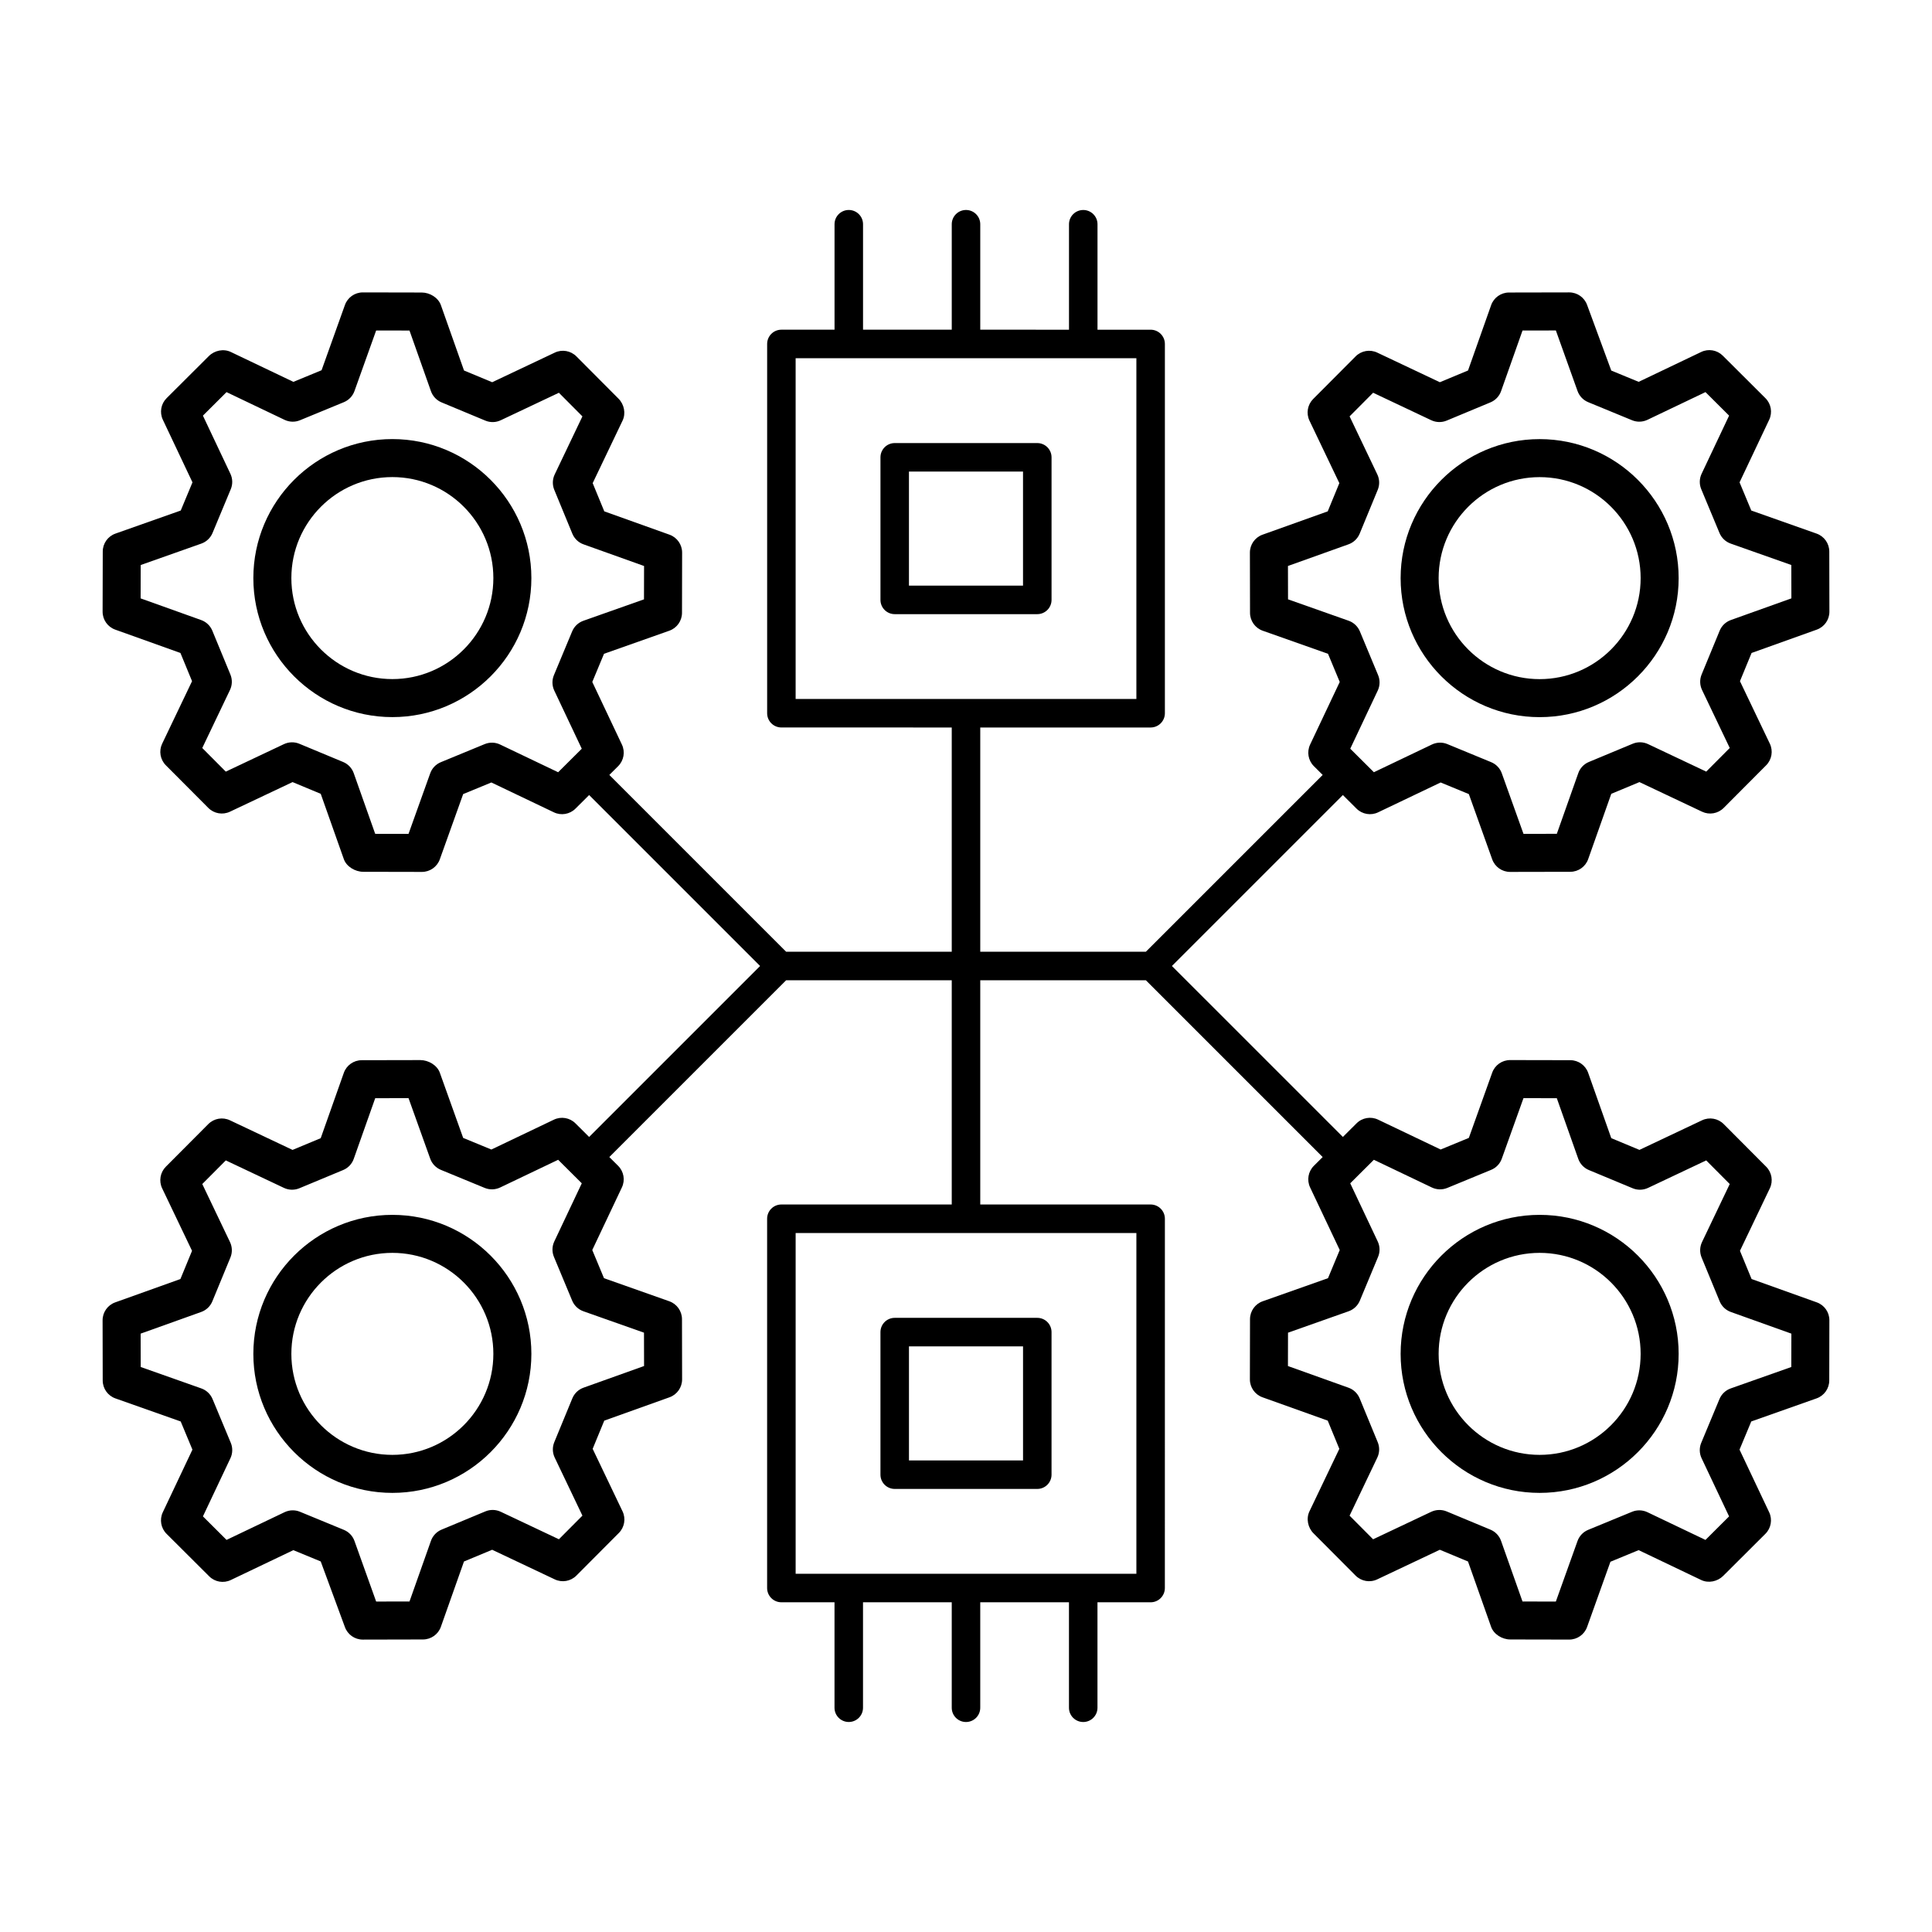
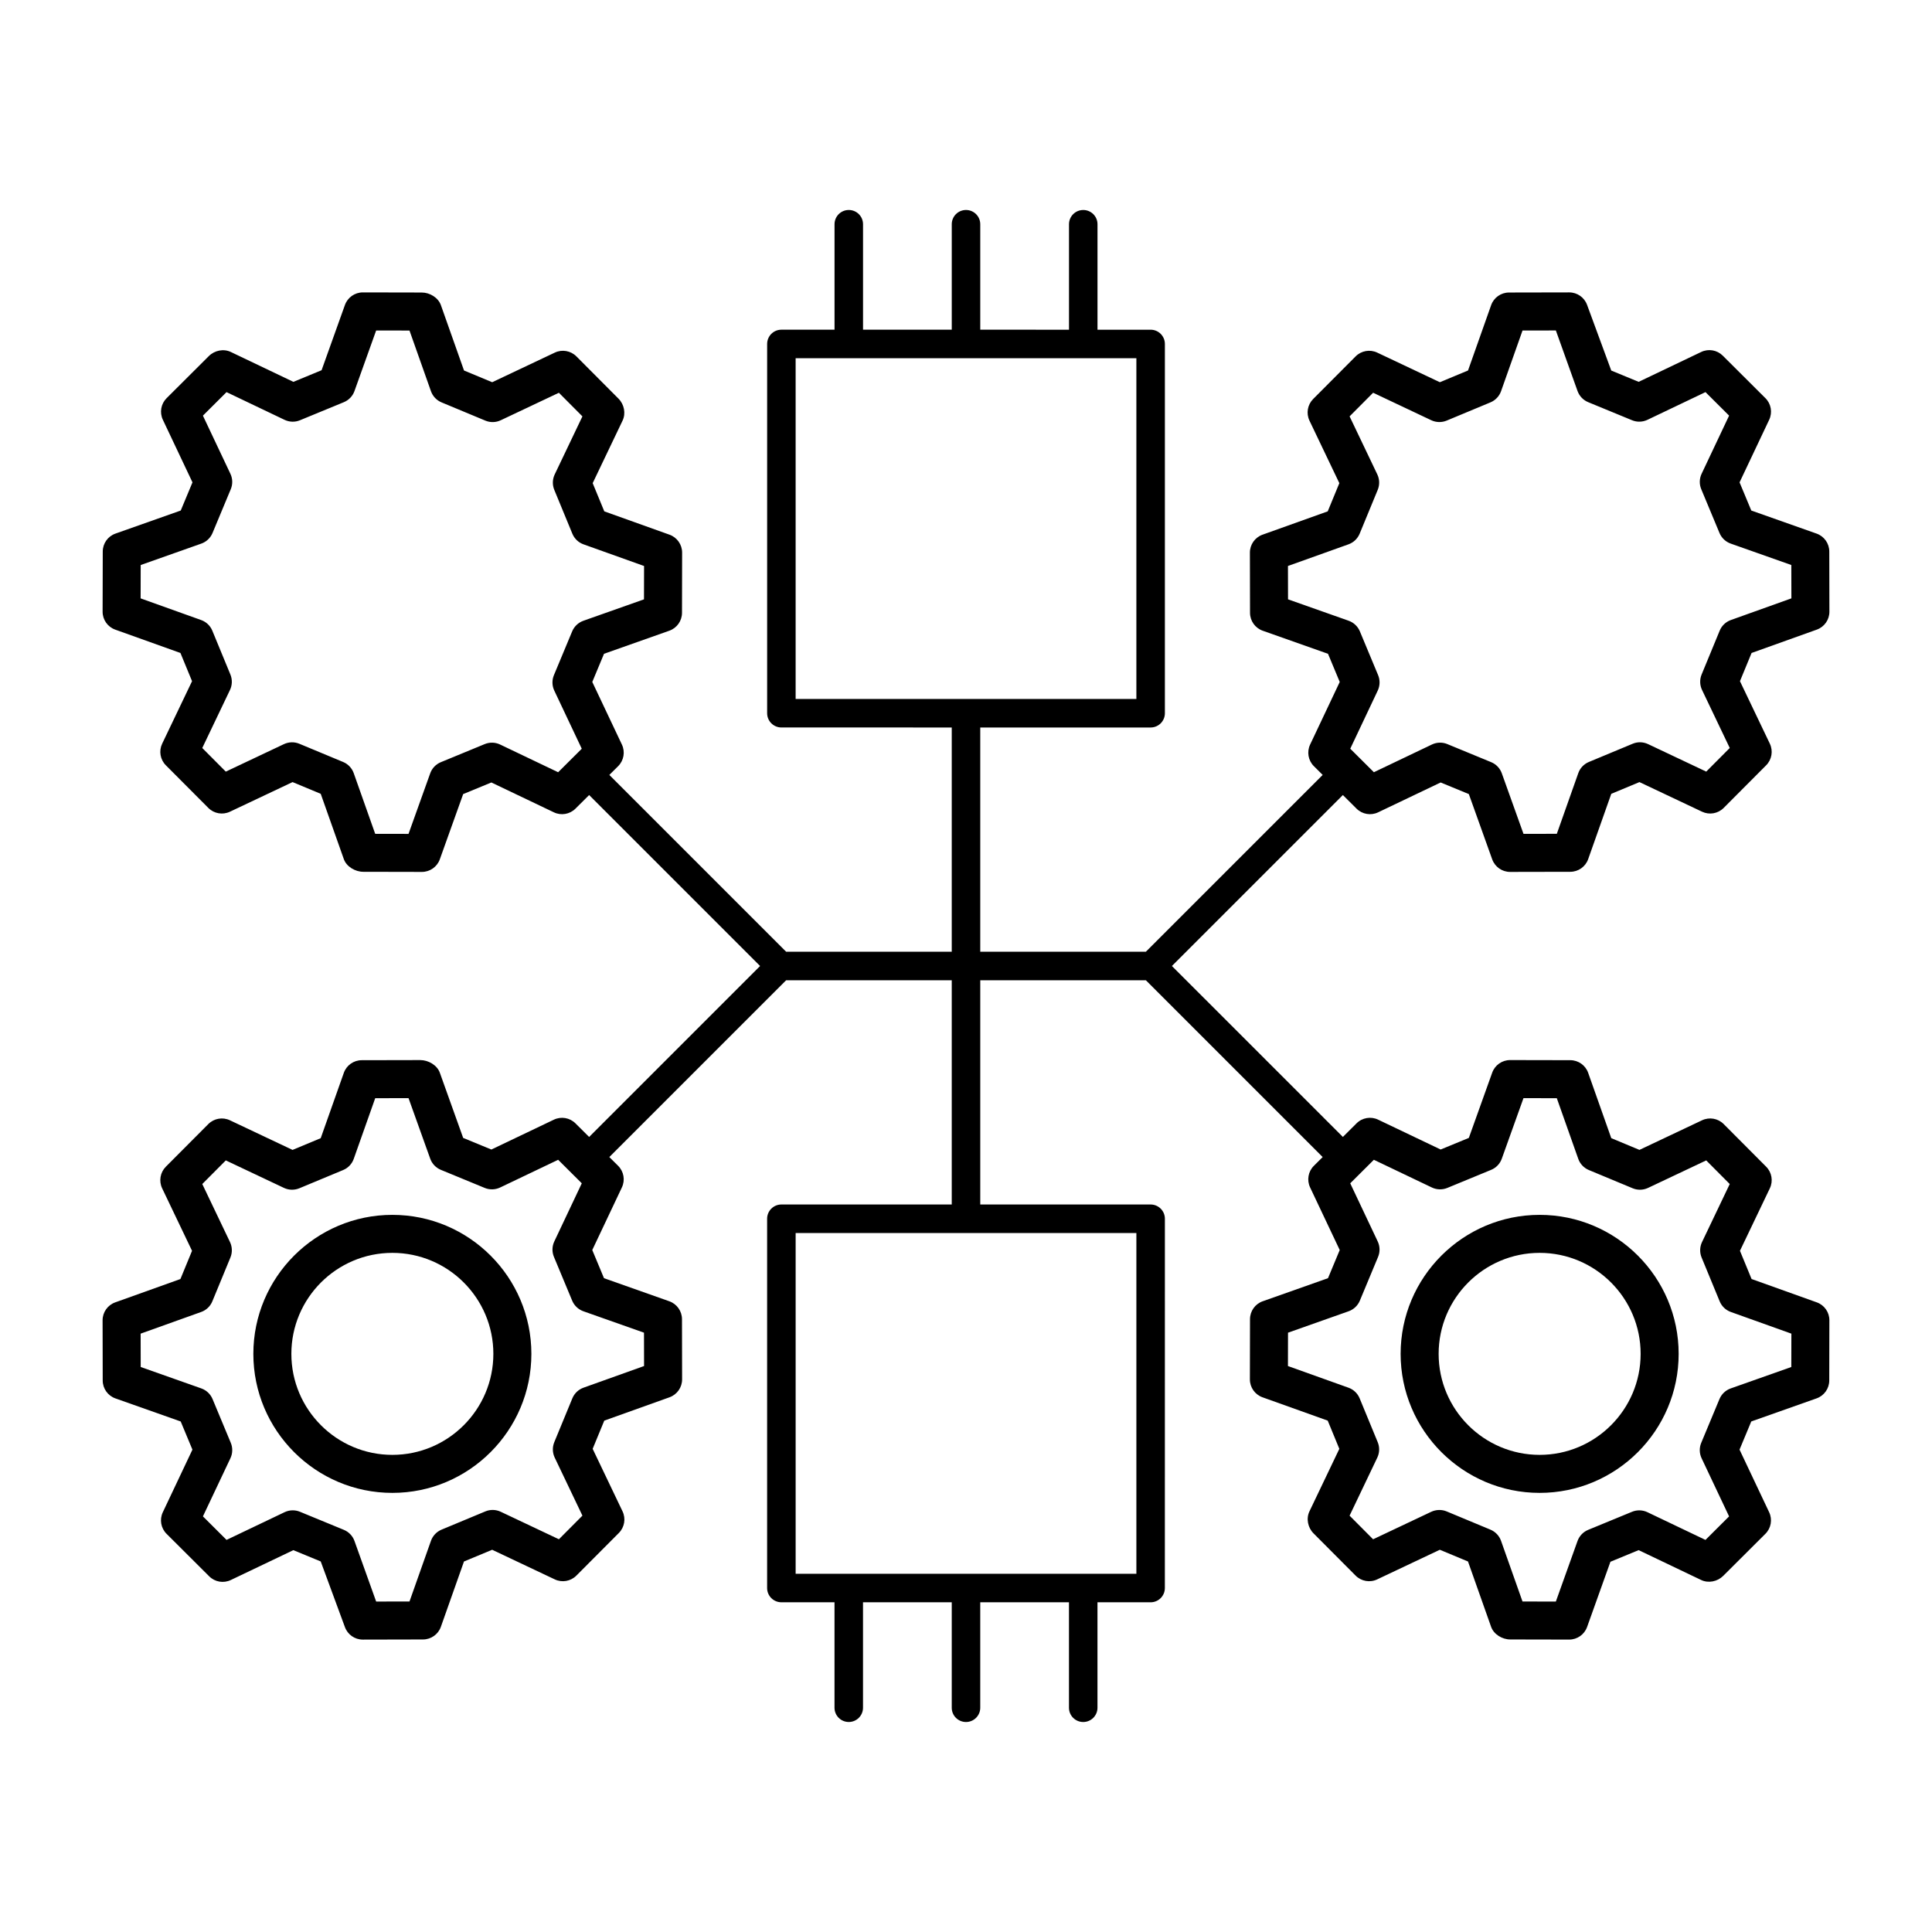
<svg xmlns="http://www.w3.org/2000/svg" fill="#000000" width="800px" height="800px" version="1.1" viewBox="144 144 512 512">
  <g>
-     <path d="m247.98 260.36c-20.316 0-36.84 16.527-36.84 36.84 0 20.316 16.527 36.84 36.84 36.84 20.316 0 36.84-16.527 36.84-36.84s-16.527-36.84-36.84-36.84zm0 63.605c-14.762 0-26.766-12.008-26.766-26.766s12.004-26.766 26.766-26.766c14.762 0 26.766 12.008 26.766 26.766-0.004 14.758-12.008 26.766-26.766 26.766z" />
-     <path d="m422.67 302.98v-37.785c0-2.086-1.691-3.777-3.777-3.777h-37.785c-2.086 0-3.777 1.691-3.777 3.777v37.785c0 2.086 1.691 3.777 3.777 3.777h37.785c2.082 0 3.777-1.691 3.777-3.777zm-7.559-3.781h-30.23v-30.23h30.23z" />
    <path d="m247.98 465.95c-20.316 0-36.84 16.527-36.84 36.84 0 20.316 16.527 36.84 36.84 36.84 20.316 0 36.84-16.527 36.84-36.84 0-20.316-16.527-36.84-36.84-36.84zm0 63.605c-14.762 0-26.766-12.008-26.766-26.766 0-14.758 12.004-26.766 26.766-26.766 14.762 0 26.766 12.008 26.766 26.766-0.004 14.758-12.008 26.766-26.766 26.766z" />
-     <path d="m377.33 497.02v37.785c0 2.086 1.691 3.777 3.777 3.777h37.785c2.086 0 3.777-1.691 3.777-3.777v-37.785c0-2.086-1.691-3.777-3.777-3.777h-37.785c-2.086 0-3.777 1.691-3.777 3.777zm7.555 3.781h30.23v30.23h-30.23z" />
-     <path d="m552.02 334.05c20.316 0 36.84-16.527 36.84-36.84 0-20.316-16.527-36.84-36.84-36.84-20.316 0-36.84 16.527-36.84 36.84-0.004 20.312 16.523 36.84 36.84 36.84zm0-63.605c14.762 0 26.766 12.008 26.766 26.766 0 14.758-12.004 26.766-26.766 26.766-14.762 0-26.766-12.008-26.766-26.766 0-14.762 12.004-26.766 26.766-26.766z" />
    <path d="m552.02 465.95c-20.316 0-36.84 16.527-36.84 36.84 0 20.316 16.527 36.84 36.84 36.84 20.316 0 36.84-16.527 36.84-36.84 0-20.316-16.527-36.84-36.84-36.84zm0 63.605c-14.762 0-26.766-12.008-26.766-26.766 0-14.758 12.004-26.766 26.766-26.766 14.762 0 26.766 12.008 26.766 26.766-0.004 14.758-12.008 26.766-26.766 26.766z" />
    <path d="m625.47 489.14-17.285-6.188-3.078-7.477 7.918-16.562c0.922-1.922 0.527-4.219-0.98-5.731l-11.254-11.297c-1.512-1.512-3.797-1.91-5.727-1l-16.594 7.848-7.465-3.109-6.121-17.305c-0.707-2.012-2.609-3.356-4.738-3.359l-15.945-0.031h-0.012c-2.125 0-4.023 1.336-4.742 3.34l-6.188 17.285-7.473 3.078-16.566-7.91c-1.918-0.922-4.211-0.531-5.723 0.977l-3.621 3.602-45.305-45.301 45.305-45.305 3.621 3.602c1.512 1.504 3.805 1.898 5.723 0.977l16.566-7.91 7.473 3.078 6.188 17.285c0.719 2.004 2.617 3.34 4.742 3.34h0.012l15.945-0.031c2.129-0.004 4.031-1.348 4.738-3.359l6.121-17.305 7.465-3.109 16.594 7.848c1.93 0.914 4.215 0.512 5.727-1l11.254-11.297c1.504-1.512 1.898-3.805 0.98-5.731l-7.918-16.562 3.078-7.477 17.285-6.188c2.008-0.719 3.344-2.621 3.34-4.754l-0.031-15.949c-0.004-2.129-1.348-4.031-3.359-4.742l-17.309-6.117-3.109-7.465 7.852-16.594c0.91-1.93 0.512-4.223-1.004-5.723l-11.293-11.254c-1.512-1.508-3.809-1.902-5.727-0.98l-16.57 7.914-7.258-2.992-6.398-17.371c-0.719-2.004-2.613-3.34-4.742-3.34h-0.012l-15.949 0.031c-2.129 0.004-4.031 1.348-4.738 3.359l-6.121 17.305-7.469 3.109-16.59-7.848c-1.918-0.91-4.215-0.52-5.727 1l-11.254 11.297c-1.504 1.512-1.898 3.805-0.98 5.731l7.918 16.566-3.078 7.477-17.285 6.184c-2.008 0.719-3.344 2.621-3.34 4.754l0.031 15.949c0.004 2.129 1.348 4.031 3.359 4.742l17.309 6.117 3.109 7.465-7.852 16.594c-0.91 1.93-0.512 4.219 1 5.723l2.332 2.32-46.859 46.855h-43.887v-59.426h45.152c2.086 0 3.777-1.691 3.777-3.777v-97.863c0-2.086-1.691-3.777-3.777-3.777h-14.082v-27.949c0-2.086-1.691-3.777-3.777-3.777-2.086 0-3.777 1.691-3.777 3.777v27.949l-23.516-0.004v-27.949c0-2.086-1.691-3.777-3.777-3.777s-3.777 1.691-3.777 3.777v27.949h-23.512v-27.949c0-2.086-1.691-3.777-3.777-3.777-2.086 0-3.777 1.691-3.777 3.777v27.949h-14.082c-2.086 0-3.777 1.691-3.777 3.777v97.863c0 2.086 1.691 3.777 3.777 3.777l45.145 0.004v59.426h-43.887l-46.855-46.855 2.332-2.32c1.512-1.504 1.91-3.797 1-5.723l-7.852-16.594 3.109-7.465 17.309-6.117c2.012-0.711 3.356-2.609 3.359-4.742l0.031-15.949c0.004-2.133-1.332-4.035-3.34-4.754l-17.285-6.184-3.078-7.477 7.918-16.566c0.922-1.922 0.43-4.32-1.082-5.832l-11.148-11.195c-1.512-1.512-3.805-1.918-5.727-1l-16.59 7.848-7.469-3.109-6.121-17.305c-0.707-2.012-2.953-3.359-5.082-3.359l-15.605-0.031h-0.012c-2.125 0-4.023 1.336-4.742 3.34l-6.184 17.285-7.473 3.082-16.57-7.914c-1.922-0.926-4.324-0.426-5.832 1.078l-11.188 11.152c-1.516 1.504-1.914 3.797-1.004 5.723l7.852 16.594-3.109 7.465-17.309 6.117c-2.012 0.711-3.356 2.609-3.359 4.742l-0.039 15.949c-0.004 2.133 1.332 4.035 3.34 4.754l17.285 6.188 3.078 7.477-7.918 16.562c-0.922 1.922-0.527 4.219 0.98 5.731l11.254 11.297c1.512 1.512 3.797 1.91 5.727 1l16.594-7.848 7.465 3.109 6.121 17.305c0.707 2.012 3.035 3.359 5.164 3.359l15.52 0.031h0.012c2.125 0 4.023-1.336 4.742-3.34l6.188-17.285 7.473-3.078 16.566 7.91c1.918 0.922 4.211 0.527 5.723-0.977l3.621-3.602 45.305 45.305-45.305 45.305-3.621-3.602c-1.512-1.508-3.805-1.898-5.723-0.977l-16.566 7.91-7.473-3.078-6.188-17.285c-0.719-2.004-3.039-3.34-5.172-3.34h-0.012l-15.52 0.031c-2.129 0.004-4.031 1.352-4.738 3.359l-6.121 17.305-7.465 3.109-16.594-7.848c-1.93-0.914-4.215-0.512-5.727 1l-11.254 11.297c-1.504 1.512-1.898 3.805-0.98 5.731l7.918 16.562-3.078 7.477-17.285 6.188c-2.008 0.719-3.344 2.621-3.34 4.754l0.031 15.949c0.004 2.129 1.348 4.031 3.359 4.742l17.309 6.117 3.109 7.465-7.852 16.594c-0.91 1.93-0.512 4.223 1.004 5.723l11.293 11.254c1.512 1.512 3.809 1.898 5.727 0.98l16.57-7.914 7.258 2.992 6.402 17.371c0.719 2.004 2.613 3.34 4.742 3.34h0.012l15.949-0.035c2.129-0.004 4.031-1.348 4.738-3.359l6.121-17.305 7.469-3.109 16.59 7.848c1.914 0.91 4.215 0.52 5.727-1l11.254-11.297c1.504-1.512 1.898-3.805 0.98-5.731l-7.918-16.566 3.078-7.477 17.285-6.184c2.008-0.719 3.344-2.621 3.34-4.754l-0.031-15.949c-0.004-2.129-1.348-4.031-3.359-4.742l-17.309-6.117-3.109-7.465 7.852-16.594c0.91-1.93 0.512-4.219-1-5.723l-2.332-2.32 46.859-46.855h43.887v59.426h-45.152c-2.086 0-3.777 1.691-3.777 3.777v97.863c0 2.086 1.691 3.777 3.777 3.777h14.082v27.949c0 2.086 1.691 3.777 3.777 3.777 2.086 0 3.777-1.691 3.777-3.777v-27.949l23.516 0.004v27.949c0 2.086 1.691 3.777 3.777 3.777 2.086 0 3.777-1.691 3.777-3.777v-27.949h23.512v27.949c0 2.086 1.691 3.777 3.777 3.777s3.777-1.691 3.777-3.777v-27.949h14.082c2.086 0 3.777-1.691 3.777-3.777l0.008-97.867c0-2.086-1.691-3.777-3.777-3.777h-45.152v-59.426h43.887l46.855 46.855-2.332 2.32c-1.512 1.504-1.91 3.797-1 5.723l7.852 16.594-3.109 7.465-17.309 6.117c-2.012 0.711-3.356 2.609-3.359 4.742l-0.031 15.949c-0.004 2.133 1.332 4.035 3.34 4.754l17.285 6.184 3.078 7.477-7.918 16.566c-0.922 1.922-0.43 4.32 1.082 5.832l11.148 11.195c1.512 1.512 3.797 1.918 5.727 1l16.59-7.848 7.469 3.109 6.121 17.305c0.707 2.012 2.953 3.359 5.082 3.359l15.605 0.031h0.012c2.125 0 4.023-1.336 4.742-3.34l6.184-17.285 7.473-3.082 16.57 7.914c1.914 0.918 4.32 0.422 5.832-1.078l11.188-11.152c1.516-1.504 1.914-3.797 1.004-5.723l-7.852-16.594 3.109-7.465 17.309-6.117c2.012-0.711 3.356-2.609 3.359-4.742l0.031-15.949c0.012-2.133-1.324-4.035-3.332-4.754zm-140.13-186.31-0.02-8.84 16.043-5.738c1.344-0.48 2.414-1.504 2.961-2.82l4.789-11.621c0.543-1.32 0.5-2.805-0.113-4.09l-7.344-15.379 6.234-6.262 15.406 7.285c1.293 0.609 2.773 0.645 4.09 0.098l11.605-4.832c1.312-0.547 2.336-1.629 2.809-2.973l5.684-16.066 8.836-0.016 5.742 16.043c0.477 1.34 1.504 2.418 2.824 2.961l11.617 4.785c1.312 0.547 2.805 0.504 4.09-0.109l15.379-7.344 6.258 6.234-7.285 15.406c-0.609 1.289-0.645 2.777-0.094 4.094l4.832 11.598c0.547 1.312 1.629 2.336 2.973 2.812l16.062 5.676 0.02 8.84-16.043 5.742c-1.344 0.48-2.422 1.504-2.961 2.824l-4.789 11.613c-0.543 1.32-0.5 2.809 0.113 4.094l7.344 15.375-6.234 6.262-15.406-7.285c-1.301-0.613-2.781-0.648-4.09-0.098l-11.602 4.828c-1.32 0.547-2.344 1.629-2.812 2.973l-5.684 16.066-8.832 0.016-5.746-16.043c-0.477-1.34-1.504-2.418-2.824-2.961l-11.617-4.789c-0.613-0.254-1.27-0.379-1.918-0.379-0.742 0-1.484 0.164-2.168 0.492l-15.375 7.344-6.262-6.234 7.285-15.406c0.609-1.289 0.645-2.777 0.094-4.094l-4.832-11.598c-0.547-1.312-1.629-2.336-2.973-2.812zm-130.49-63.898h90.301v90.309h-90.301zm-62.938 109.72-15.375-7.344c-1.277-0.613-2.769-0.656-4.09-0.113l-11.617 4.789c-1.32 0.543-2.348 1.617-2.824 2.961l-5.746 16.043-8.832-0.016-5.684-16.066c-0.473-1.344-1.496-2.426-2.812-2.973l-11.602-4.828c-1.312-0.547-2.793-0.508-4.09 0.098l-15.406 7.285-6.234-6.262 7.344-15.375c0.613-1.285 0.656-2.773 0.113-4.094l-4.789-11.613c-0.543-1.32-1.617-2.344-2.961-2.824l-16.043-5.742 0.02-8.84 16.062-5.676c1.344-0.477 2.426-1.5 2.973-2.812l4.832-11.598c0.551-1.316 0.516-2.805-0.094-4.094l-7.285-15.406 6.258-6.234 15.379 7.344c1.285 0.613 2.773 0.66 4.09 0.109l11.617-4.785c1.32-0.543 2.348-1.621 2.824-2.961l5.742-16.043 8.836 0.016 5.684 16.066c0.473 1.344 1.496 2.426 2.809 2.973l11.605 4.832c1.32 0.551 2.793 0.516 4.09-0.098l15.406-7.285 6.234 6.262-7.344 15.379c-0.613 1.285-0.656 2.773-0.113 4.09l4.789 11.621c0.547 1.316 1.617 2.344 2.961 2.82l16.043 5.738-0.02 8.84-16.062 5.676c-1.344 0.477-2.426 1.5-2.973 2.812l-4.832 11.598c-0.551 1.316-0.516 2.805 0.094 4.094l7.285 15.406zm22.75 148.52 0.02 8.84-16.043 5.738c-1.344 0.48-2.414 1.504-2.961 2.82l-4.789 11.621c-0.543 1.32-0.5 2.805 0.113 4.09l7.344 15.379-6.234 6.262-15.406-7.285c-1.301-0.613-2.773-0.648-4.09-0.098l-11.605 4.832c-1.312 0.547-2.336 1.629-2.809 2.973l-5.684 16.066-8.836 0.016-5.742-16.043c-0.477-1.34-1.504-2.418-2.824-2.961l-11.617-4.785c-0.613-0.254-1.266-0.383-1.918-0.383-0.742 0-1.484 0.164-2.168 0.492l-15.379 7.344-6.258-6.234 7.285-15.406c0.609-1.289 0.645-2.777 0.094-4.094l-4.832-11.598c-0.547-1.312-1.629-2.336-2.973-2.812l-16.062-5.676-0.02-8.84 16.043-5.742c1.344-0.48 2.422-1.504 2.961-2.824l4.789-11.613c0.543-1.32 0.5-2.809-0.113-4.094l-7.344-15.375 6.234-6.262 15.406 7.285c1.289 0.609 2.769 0.645 4.09 0.098l11.602-4.828c1.32-0.547 2.344-1.629 2.812-2.973l5.684-16.066 8.832-0.016 5.746 16.043c0.477 1.34 1.504 2.418 2.824 2.961l11.617 4.789c1.312 0.543 2.805 0.496 4.09-0.113l15.375-7.344 6.262 6.234-7.285 15.406c-0.609 1.289-0.645 2.777-0.094 4.094l4.832 11.598c0.547 1.312 1.629 2.336 2.973 2.812zm130.49 63.898h-90.301v-90.305h90.301zm173.56-54.797-16.062 5.676c-1.344 0.477-2.426 1.5-2.973 2.812l-4.832 11.598c-0.551 1.316-0.516 2.805 0.094 4.094l7.285 15.406-6.258 6.234-15.379-7.344c-1.285-0.613-2.773-0.656-4.09-0.109l-11.617 4.785c-1.32 0.543-2.348 1.621-2.824 2.961l-5.742 16.043-8.836-0.016-5.684-16.066c-0.473-1.344-1.496-2.426-2.809-2.973l-11.605-4.832c-1.309-0.543-2.789-0.508-4.09 0.098l-15.406 7.285-6.234-6.262 7.344-15.379c0.613-1.285 0.656-2.773 0.113-4.09l-4.789-11.621c-0.547-1.316-1.617-2.344-2.961-2.82l-16.043-5.738 0.02-8.84 16.062-5.676c1.344-0.477 2.426-1.5 2.973-2.812l4.832-11.598c0.551-1.316 0.516-2.805-0.094-4.094l-7.285-15.406 6.262-6.234 15.375 7.344c1.277 0.609 2.769 0.656 4.09 0.113l11.617-4.789c1.32-0.543 2.348-1.617 2.824-2.961l5.746-16.043 8.832 0.016 5.684 16.066c0.473 1.344 1.496 2.426 2.812 2.973l11.602 4.828c1.312 0.547 2.793 0.516 4.09-0.098l15.406-7.285 6.234 6.262-7.344 15.375c-0.613 1.285-0.656 2.773-0.113 4.094l4.789 11.613c0.543 1.32 1.617 2.344 2.961 2.824l16.043 5.742z" />
  </g>
</svg>